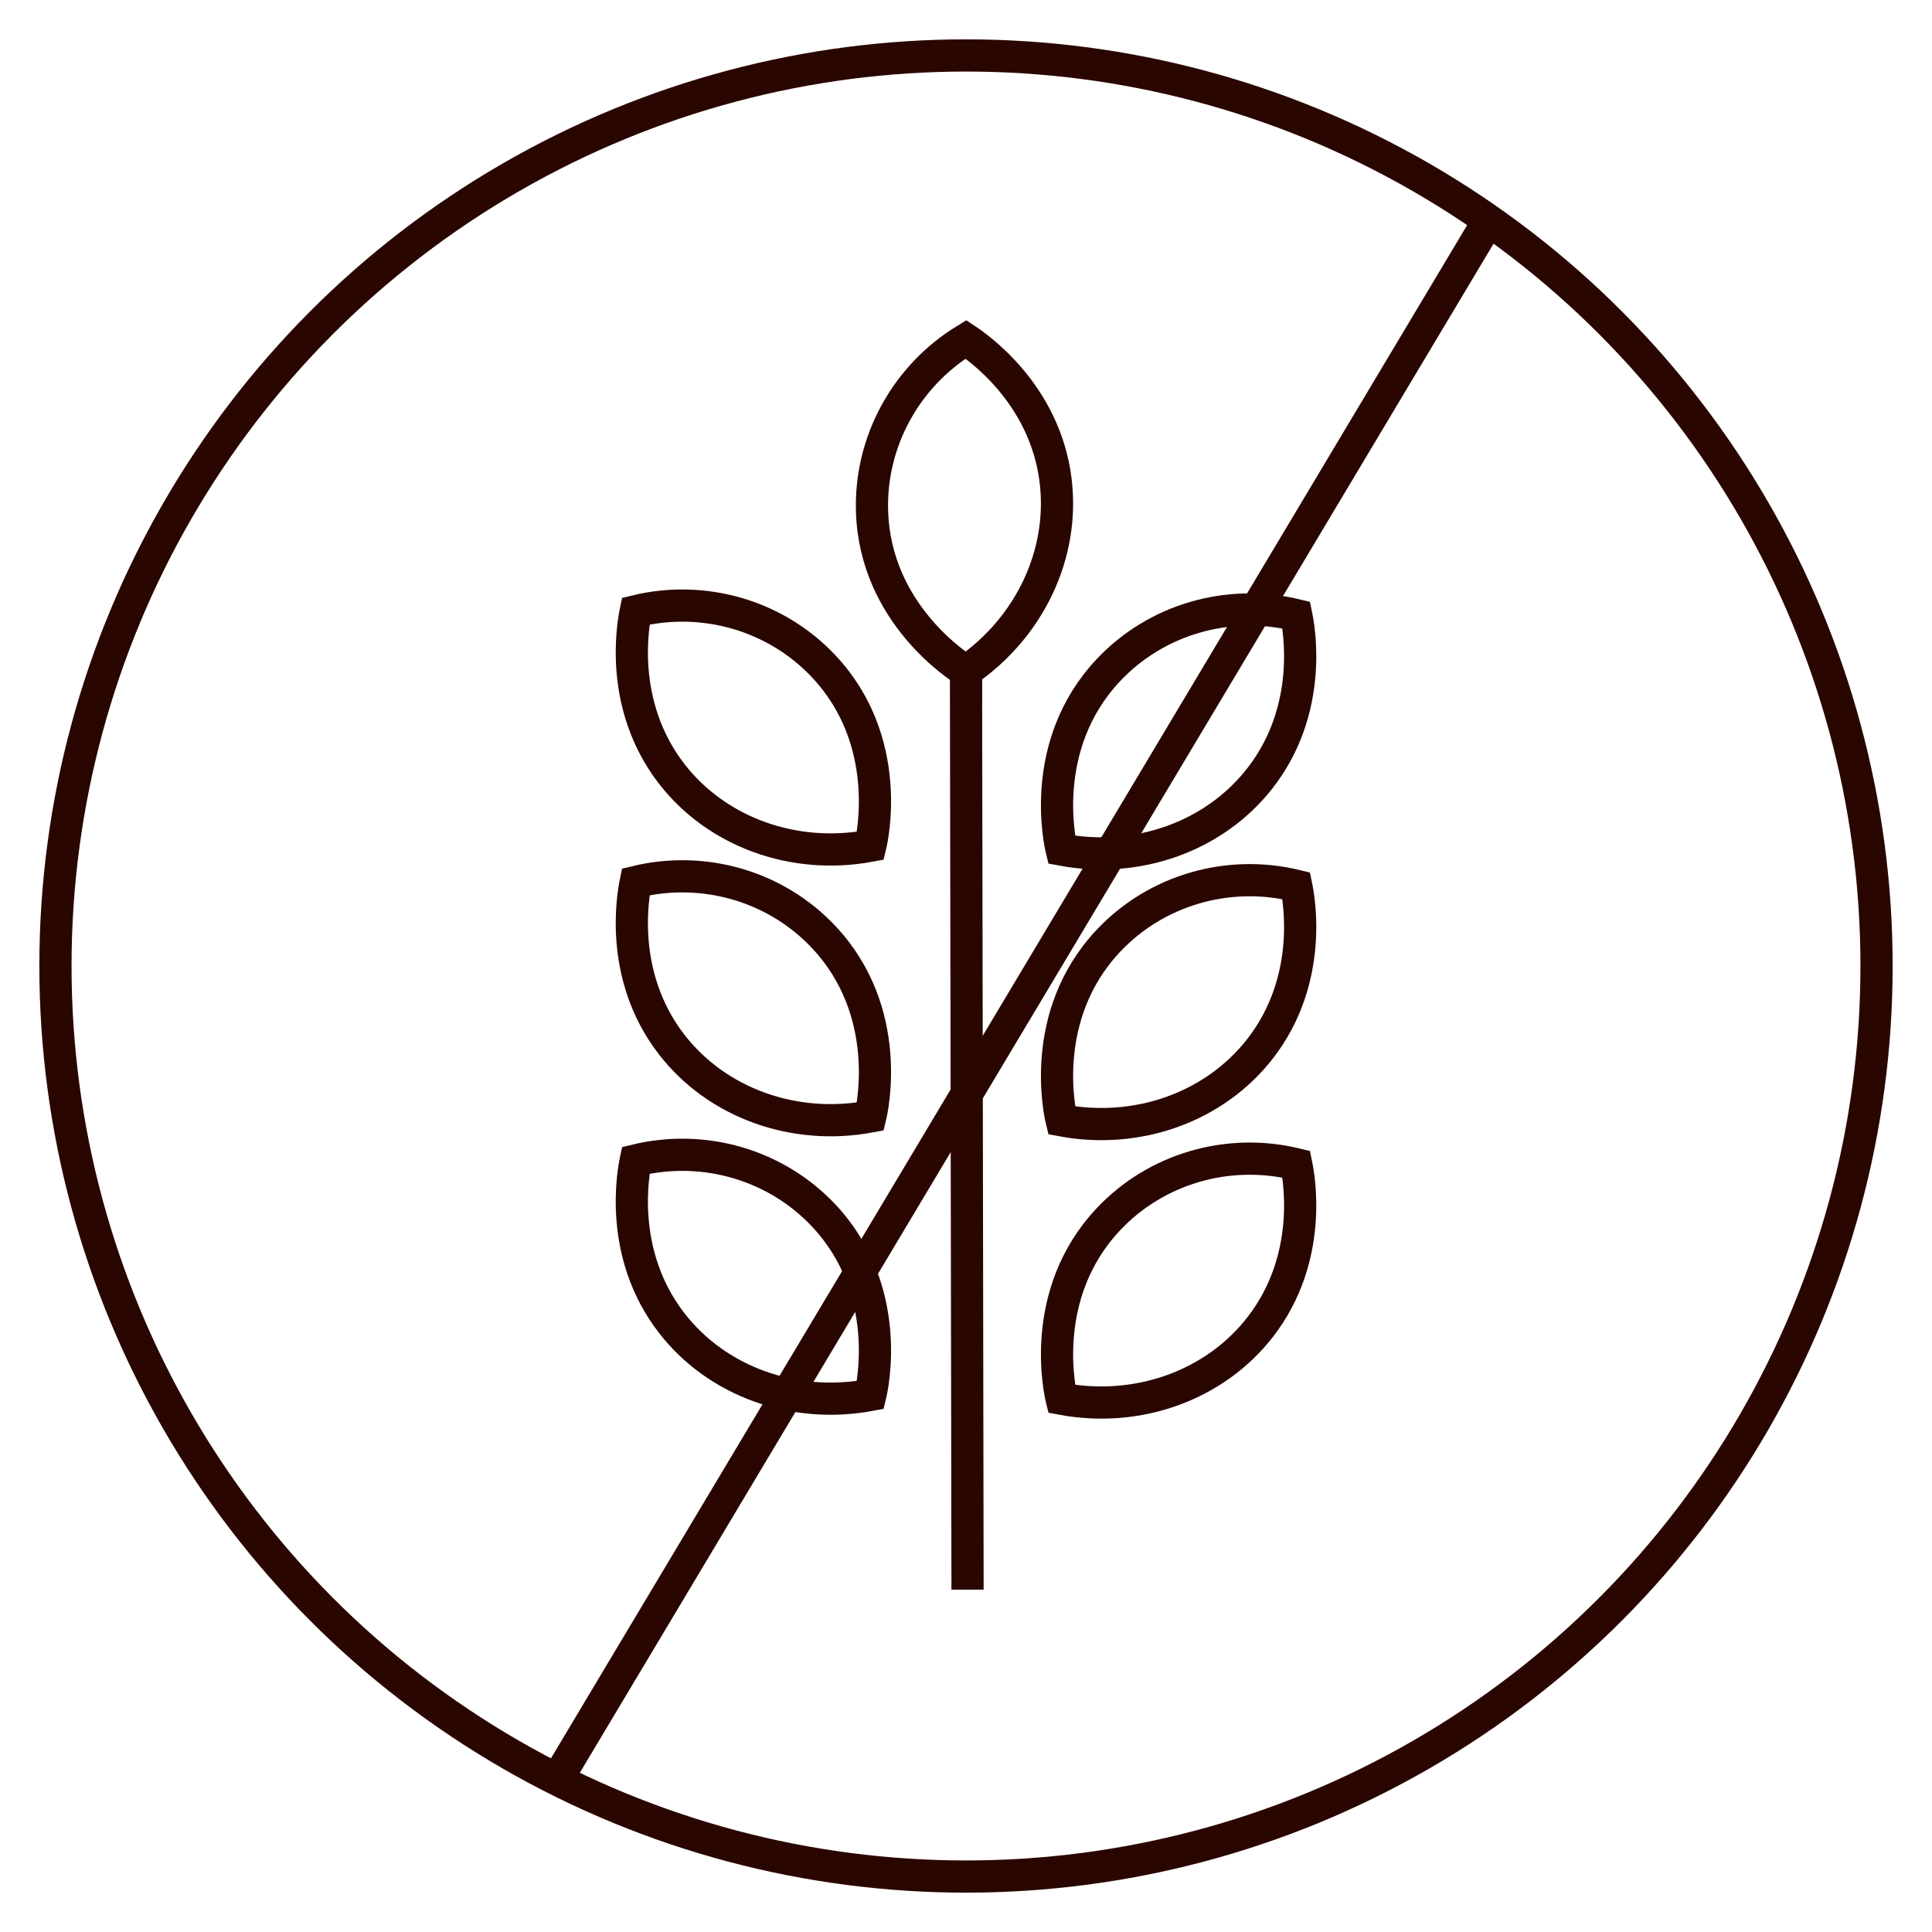
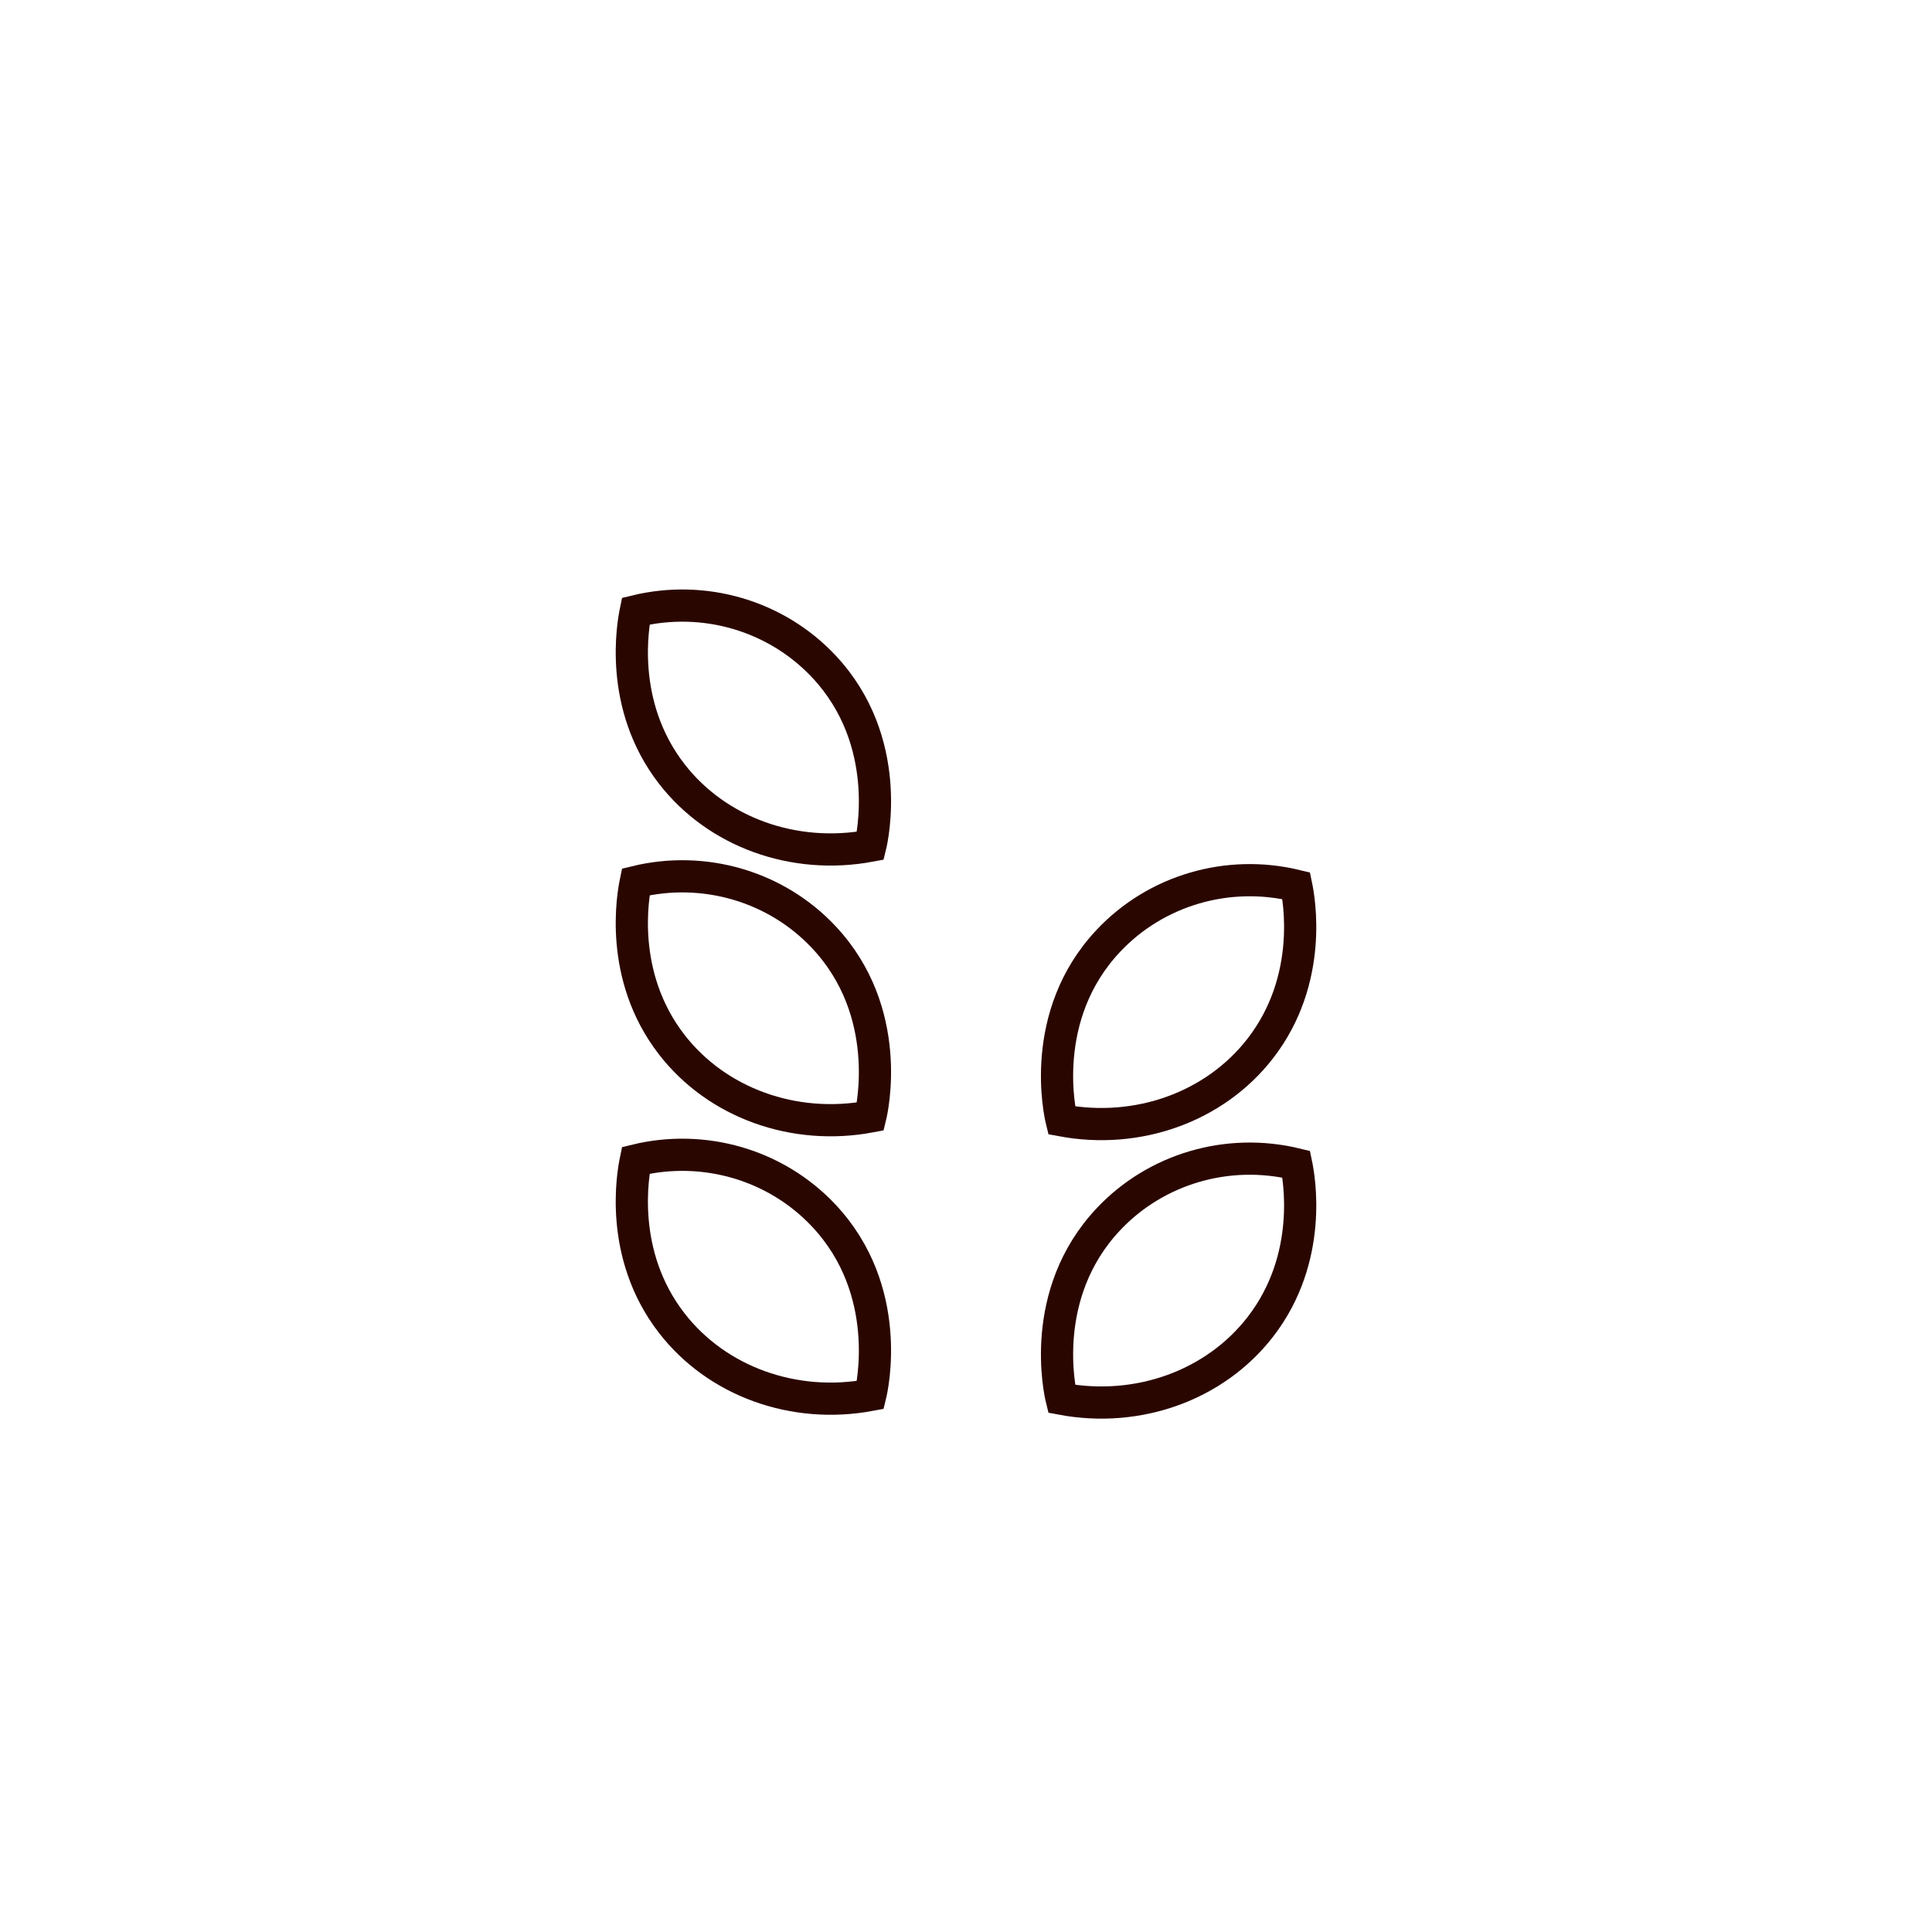
<svg xmlns="http://www.w3.org/2000/svg" id="Calque_2" data-name="Calque 2" viewBox="0 0 300 300">
  <defs>
    <style>
      .cls-1 {
        fill: none;
        stroke: #2a0600;
        stroke-miterlimit: 10;
        stroke-width: 5px;
      }
    </style>
  </defs>
  <g>
    <g>
-       <path class="cls-1" d="M149.99,104.22c-.97-.59-14.08-8.87-14.58-24.8-.34-10.81,5.25-21.04,14.58-26.72,1.64,1.08,12.2,8.29,13.91,21.81,1.45,11.41-3.97,22.9-13.91,29.71Z" />
      <g>
-         <path class="cls-1" d="M164.85,131.94c-.27-1.1-3.68-16.23,7.23-27.85,7.4-7.89,18.59-11.16,29.2-8.58.4,1.93,2.76,14.49-5.58,25.26-7.04,9.09-19,13.39-30.85,11.17Z" />
        <path class="cls-1" d="M164.85,173.97c-.27-1.1-3.68-16.23,7.23-27.85,7.4-7.89,18.59-11.16,29.2-8.58.4,1.93,2.76,14.49-5.58,25.26-7.04,9.09-19,13.39-30.85,11.17Z" />
        <path class="cls-1" d="M164.85,217.21c-.27-1.1-3.68-16.23,7.23-27.85,7.4-7.89,18.59-11.16,29.2-8.58.4,1.93,2.76,14.49-5.58,25.26-7.04,9.09-19,13.39-30.85,11.17Z" />
      </g>
      <g>
        <path class="cls-1" d="M135.15,131.33c.27-1.1,3.68-16.23-7.23-27.85-7.4-7.89-18.59-11.16-29.2-8.58-.4,1.93-2.76,14.49,5.58,25.26,7.04,9.09,19,13.39,30.85,11.17Z" />
        <path class="cls-1" d="M135.15,173.37c.27-1.1,3.68-16.23-7.23-27.85-7.4-7.89-18.59-11.16-29.2-8.58-.4,1.93-2.76,14.49,5.58,25.26,7.04,9.09,19,13.39,30.85,11.17Z" />
        <path class="cls-1" d="M135.15,216.61c.27-1.1,3.68-16.23-7.23-27.85-7.4-7.89-18.59-11.16-29.2-8.58-.4,1.93-2.76,14.49,5.58,25.26,7.04,9.09,19,13.39,30.85,11.17Z" />
      </g>
    </g>
-     <circle class="cls-1" cx="150" cy="150" r="141.39" />
-     <path class="cls-1" d="M86.48,276.35c48.23-80.71,96.46-161.42,144.69-242.13" />
  </g>
-   <path class="cls-1" d="M150.24,246.84c-.08-47.54-.16-95.08-.24-142.62" />
</svg>